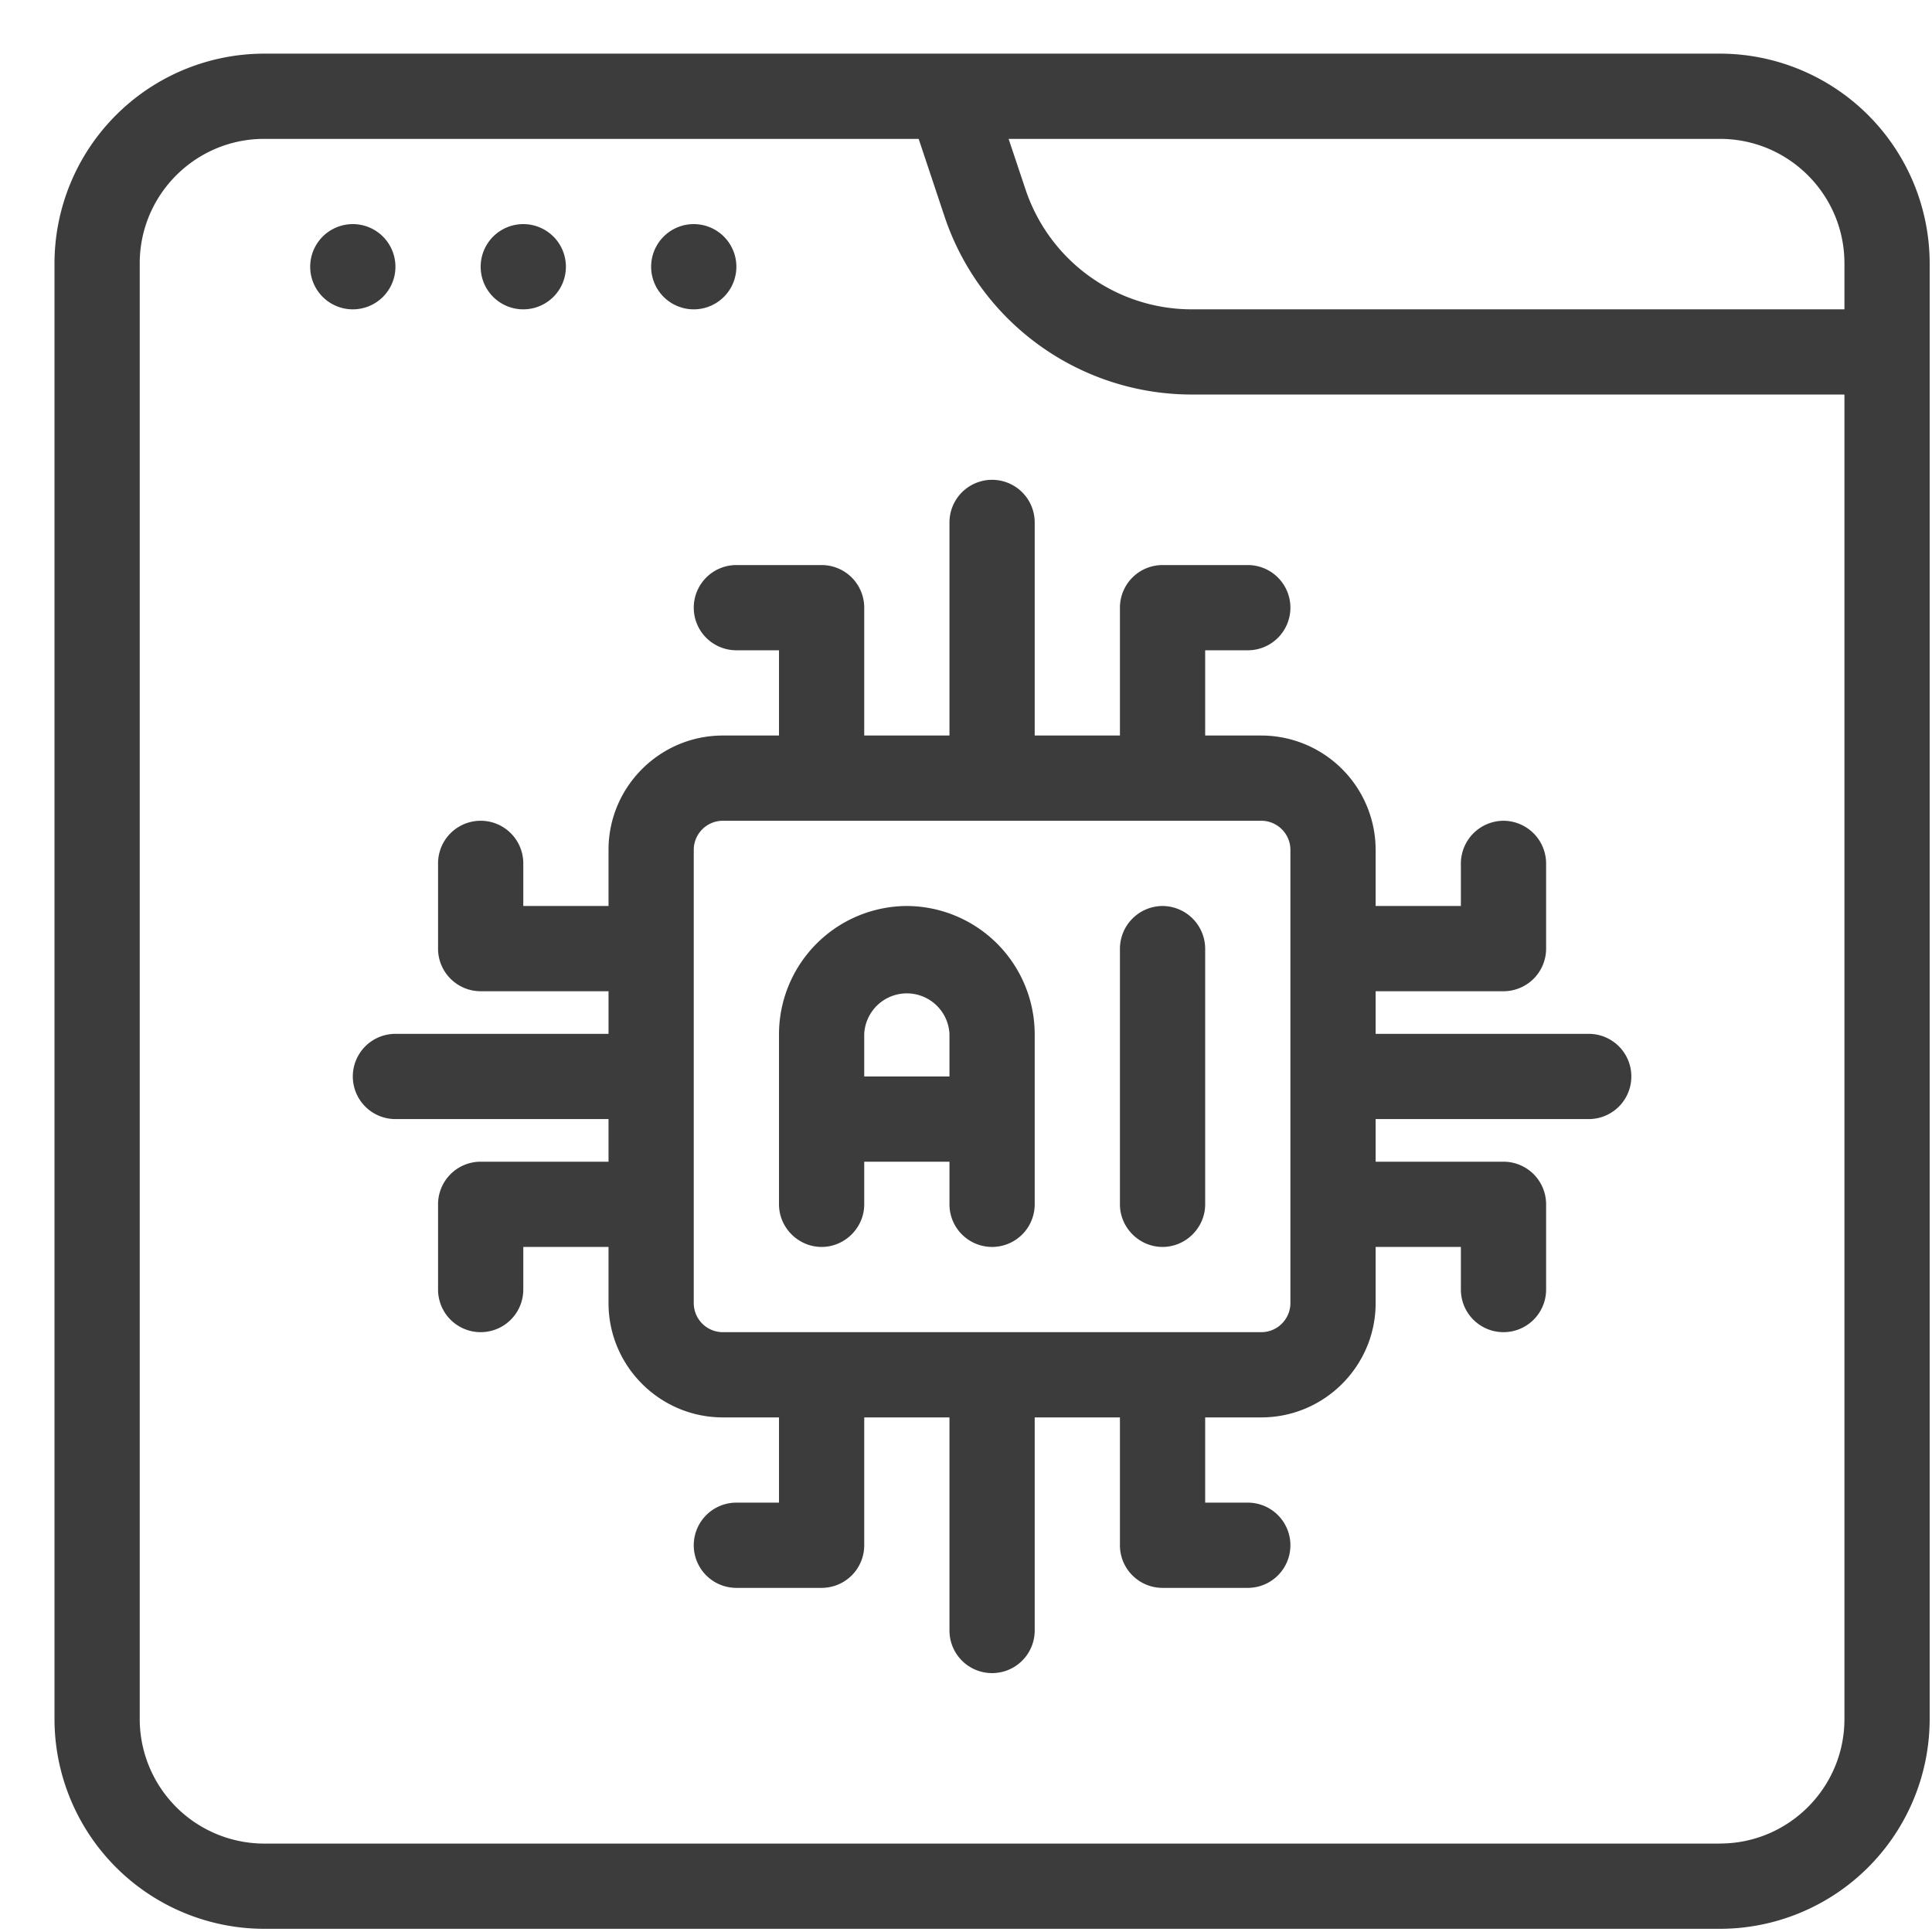
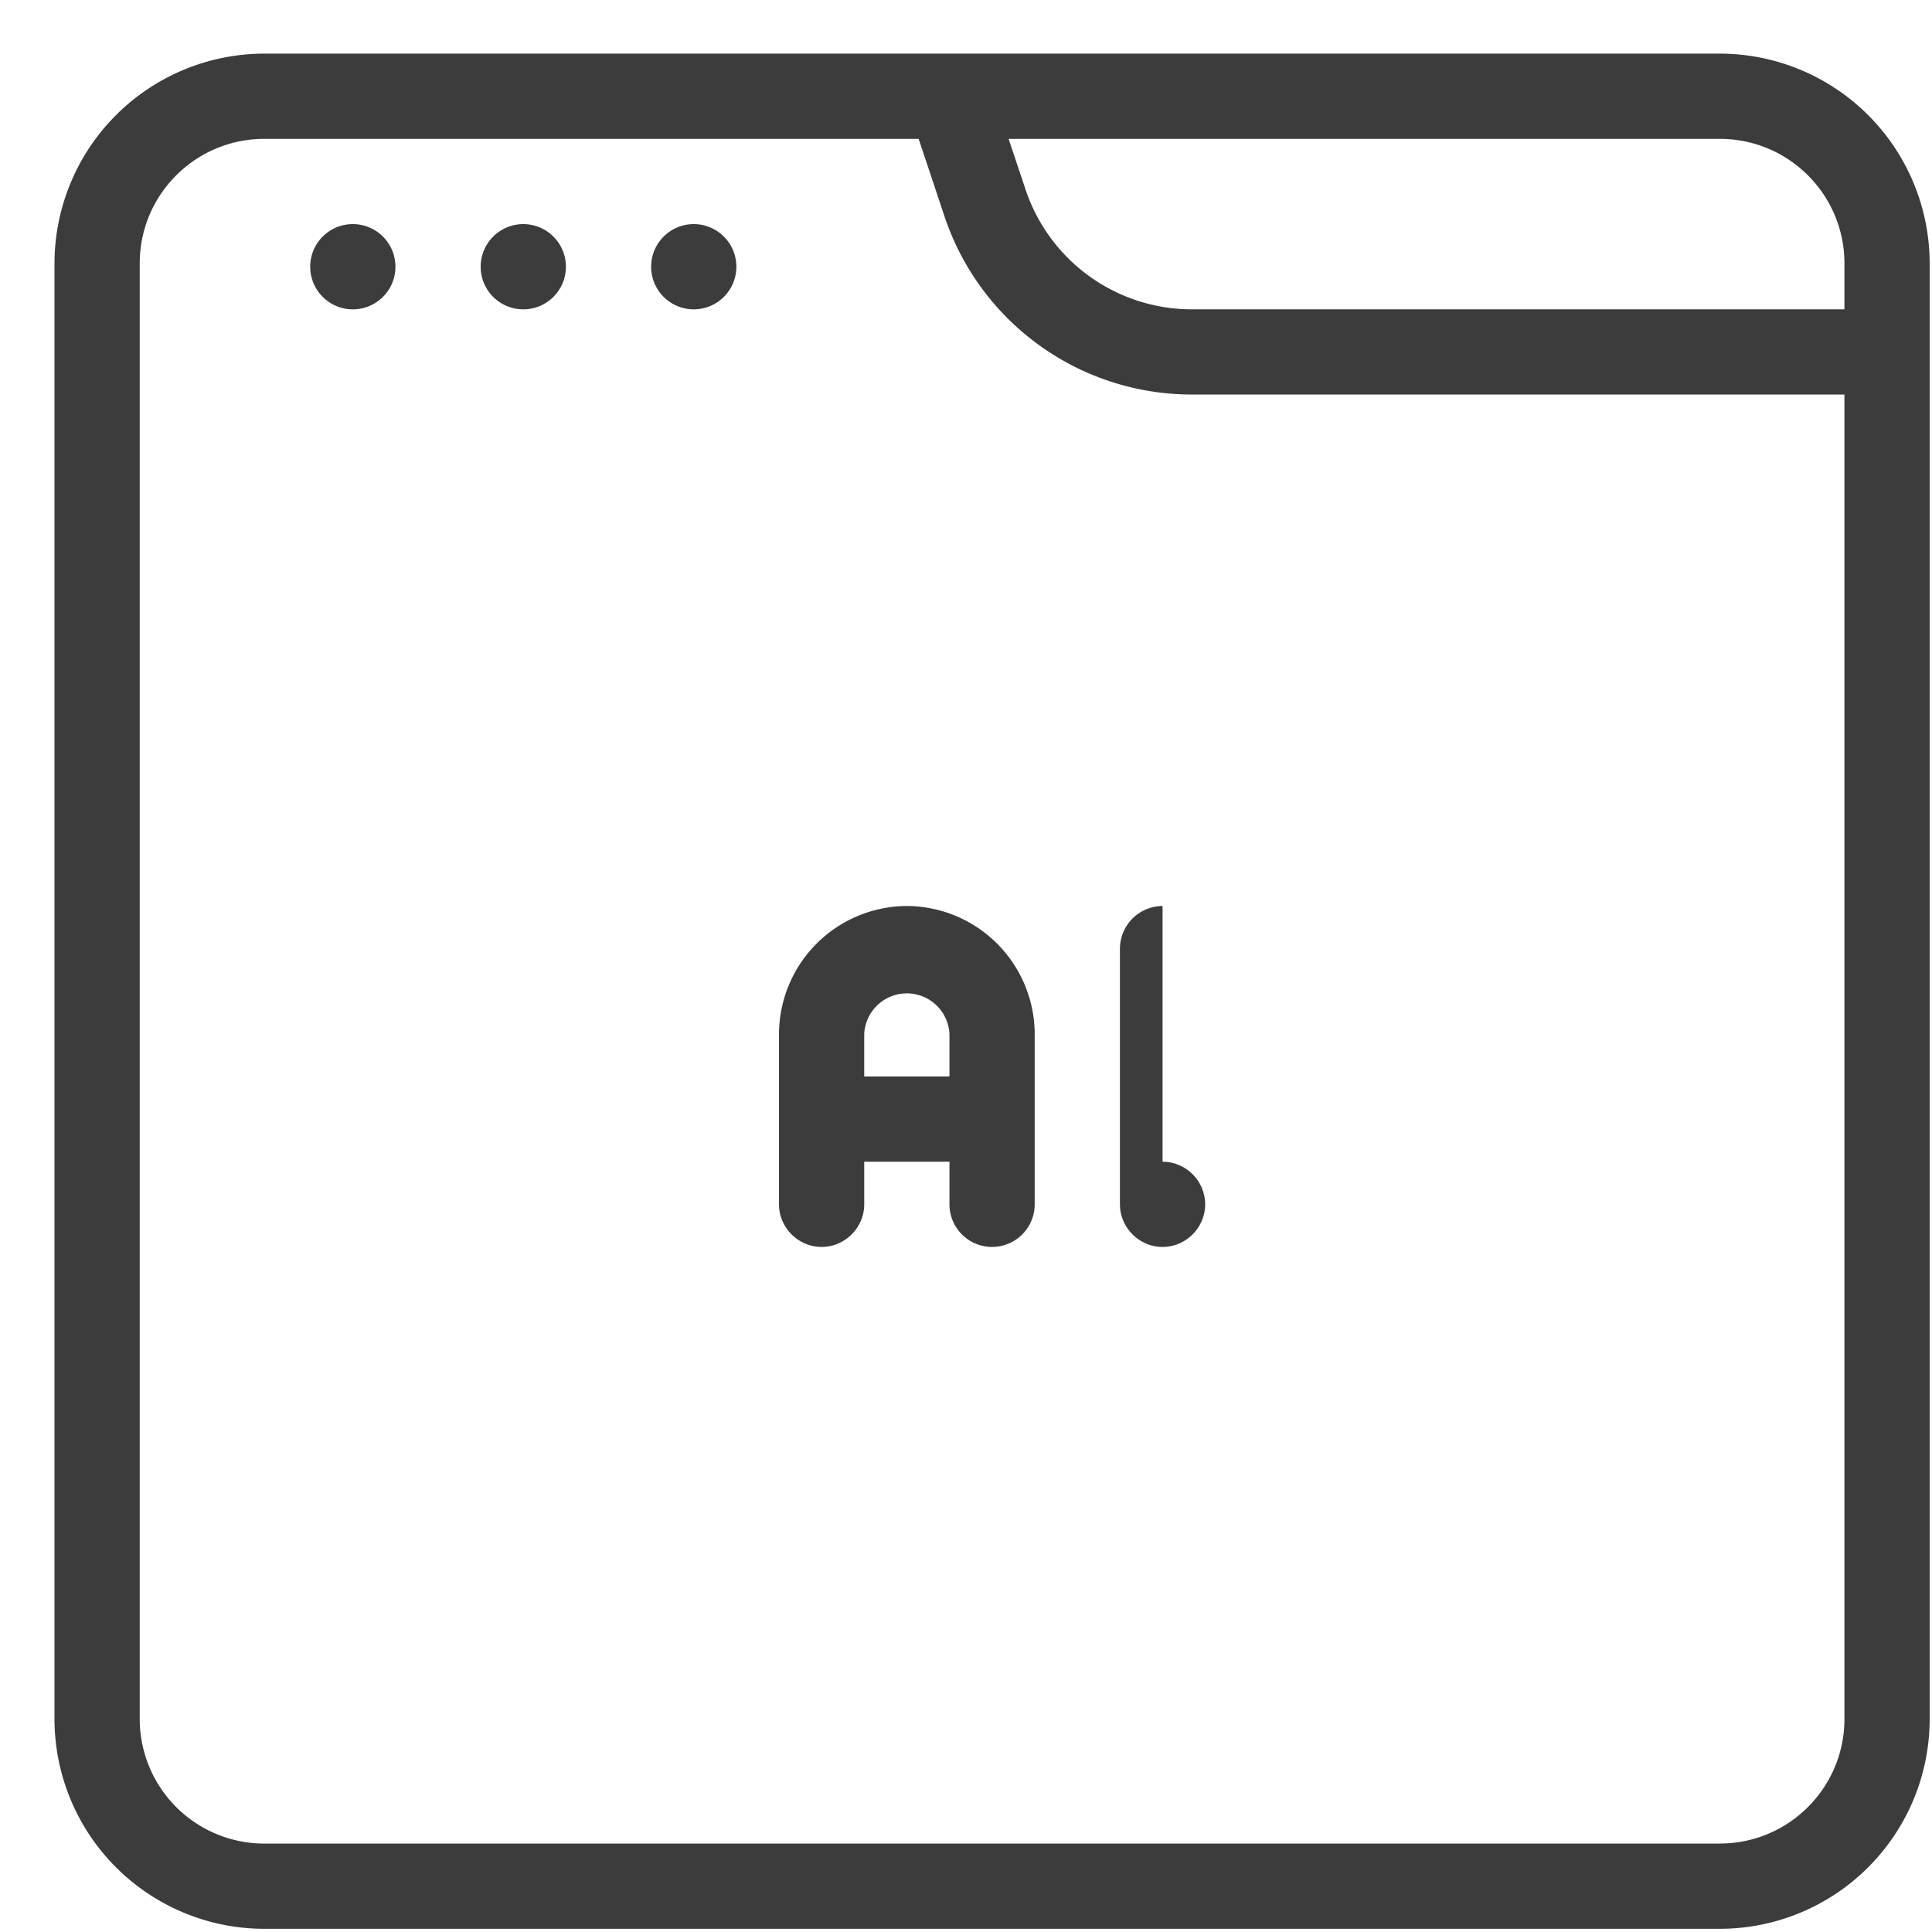
<svg xmlns="http://www.w3.org/2000/svg" width="34" height="34" fill="none">
  <path d="M30.269.944H4.649a3.695 3.695 0 0 0-3.69 3.69v25.62a3.695 3.695 0 0 0 3.69 3.69h25.62a3.695 3.695 0 0 0 3.69-3.69V4.634a3.695 3.695 0 0 0-3.69-3.69Zm2.19 3.69v.81h-11.48a3.086 3.086 0 0 1-2.933-2.115l-.296-.885h12.519c1.208 0 2.19.982 2.19 2.19Zm-2.19 27.81H4.649a2.193 2.193 0 0 1-2.19-2.19V4.634c0-1.208.982-2.19 2.19-2.19h11.518l.453 1.359a4.588 4.588 0 0 0 4.36 3.14h11.479v23.31c0 1.208-.983 2.19-2.19 2.19Z" fill="#3C3C3D" />
-   <path d="M12.209 5.444a.75.75 0 1 0 0-1.5.75.75 0 0 0 0 1.5ZM9.209 5.444a.75.75 0 1 0 0-1.5.75.75 0 0 0 0 1.5ZM6.209 5.444a.75.75 0 1 0 0-1.5.75.75 0 0 0 0 1.5ZM15.959 15.944a2.26 2.26 0 0 0-2.25 2.25v3c0 .41.339.75.75.75s.75-.34.75-.75v-.75h1.5v.75a.75.75 0 0 0 1.5 0v-3a2.26 2.26 0 0 0-2.25-2.25Zm-.75 3v-.75a.751.751 0 0 1 1.5 0v.75h-1.5ZM20.459 15.944a.754.754 0 0 0-.75.75v4.5c0 .41.339.75.75.75s.75-.34.75-.75v-4.5a.754.754 0 0 0-.75-.75Z" fill="#3C3C3D" />
-   <path d="M27.959 18.194h-3.75v-.75h2.25a.75.75 0 0 0 .75-.75v-1.5a.754.754 0 0 0-.75-.75.754.754 0 0 0-.75.75v.75h-1.5v-.989a2.015 2.015 0 0 0-2.013-2.011h-.987v-1.5h.75a.75.75 0 0 0 0-1.5h-1.5a.75.75 0 0 0-.75.75v2.25h-1.5v-3.75a.75.75 0 0 0-1.5 0v3.75h-1.5v-2.25a.75.75 0 0 0-.75-.75h-1.5a.75.75 0 0 0 0 1.5h.75v1.5h-.987c-1.11 0-2.013.903-2.013 2.011v.989h-1.5v-.75a.75.75 0 0 0-1.5 0v1.5c0 .414.336.75.75.75h2.25v.75h-3.75a.75.75 0 0 0 0 1.5h3.75v.75h-2.25a.75.75 0 0 0-.75.75v1.5a.75.75 0 0 0 1.5 0v-.75h1.5v.988c0 1.109.903 2.012 2.013 2.012h.987v1.5h-.75a.75.75 0 0 0 0 1.5h1.5a.75.75 0 0 0 .75-.75v-2.25h1.5v3.75a.75.75 0 0 0 1.5 0v-3.75h1.5v2.25c0 .414.336.75.75.75h1.5a.75.75 0 0 0 0-1.5h-.75v-1.5h.987c1.11 0 2.013-.903 2.013-2.012v-.988h1.5v.75a.75.75 0 0 0 1.5 0v-1.5a.75.75 0 0 0-.75-.75h-2.25v-.75h3.75a.75.75 0 0 0 0-1.5Zm-5.25 4.738c0 .282-.23.512-.513.512h-9.474a.512.512 0 0 1-.513-.512v-7.975c0-.284.23-.513.513-.513h9.474c.282 0 .513.23.513.511v7.977Z" fill="#3C3C3D" />
+   <path d="M12.209 5.444a.75.75 0 1 0 0-1.5.75.75 0 0 0 0 1.5ZM9.209 5.444a.75.75 0 1 0 0-1.5.75.75 0 0 0 0 1.5ZM6.209 5.444a.75.75 0 1 0 0-1.5.75.75 0 0 0 0 1.5ZM15.959 15.944a2.26 2.26 0 0 0-2.25 2.25v3c0 .41.339.75.75.75s.75-.34.75-.75v-.75h1.5v.75a.75.75 0 0 0 1.5 0v-3a2.26 2.26 0 0 0-2.25-2.25Zm-.75 3v-.75a.751.751 0 0 1 1.5 0v.75h-1.5ZM20.459 15.944a.754.754 0 0 0-.75.75v4.5c0 .41.339.75.75.75s.75-.34.75-.75a.754.754 0 0 0-.75-.75Z" fill="#3C3C3D" />
</svg>